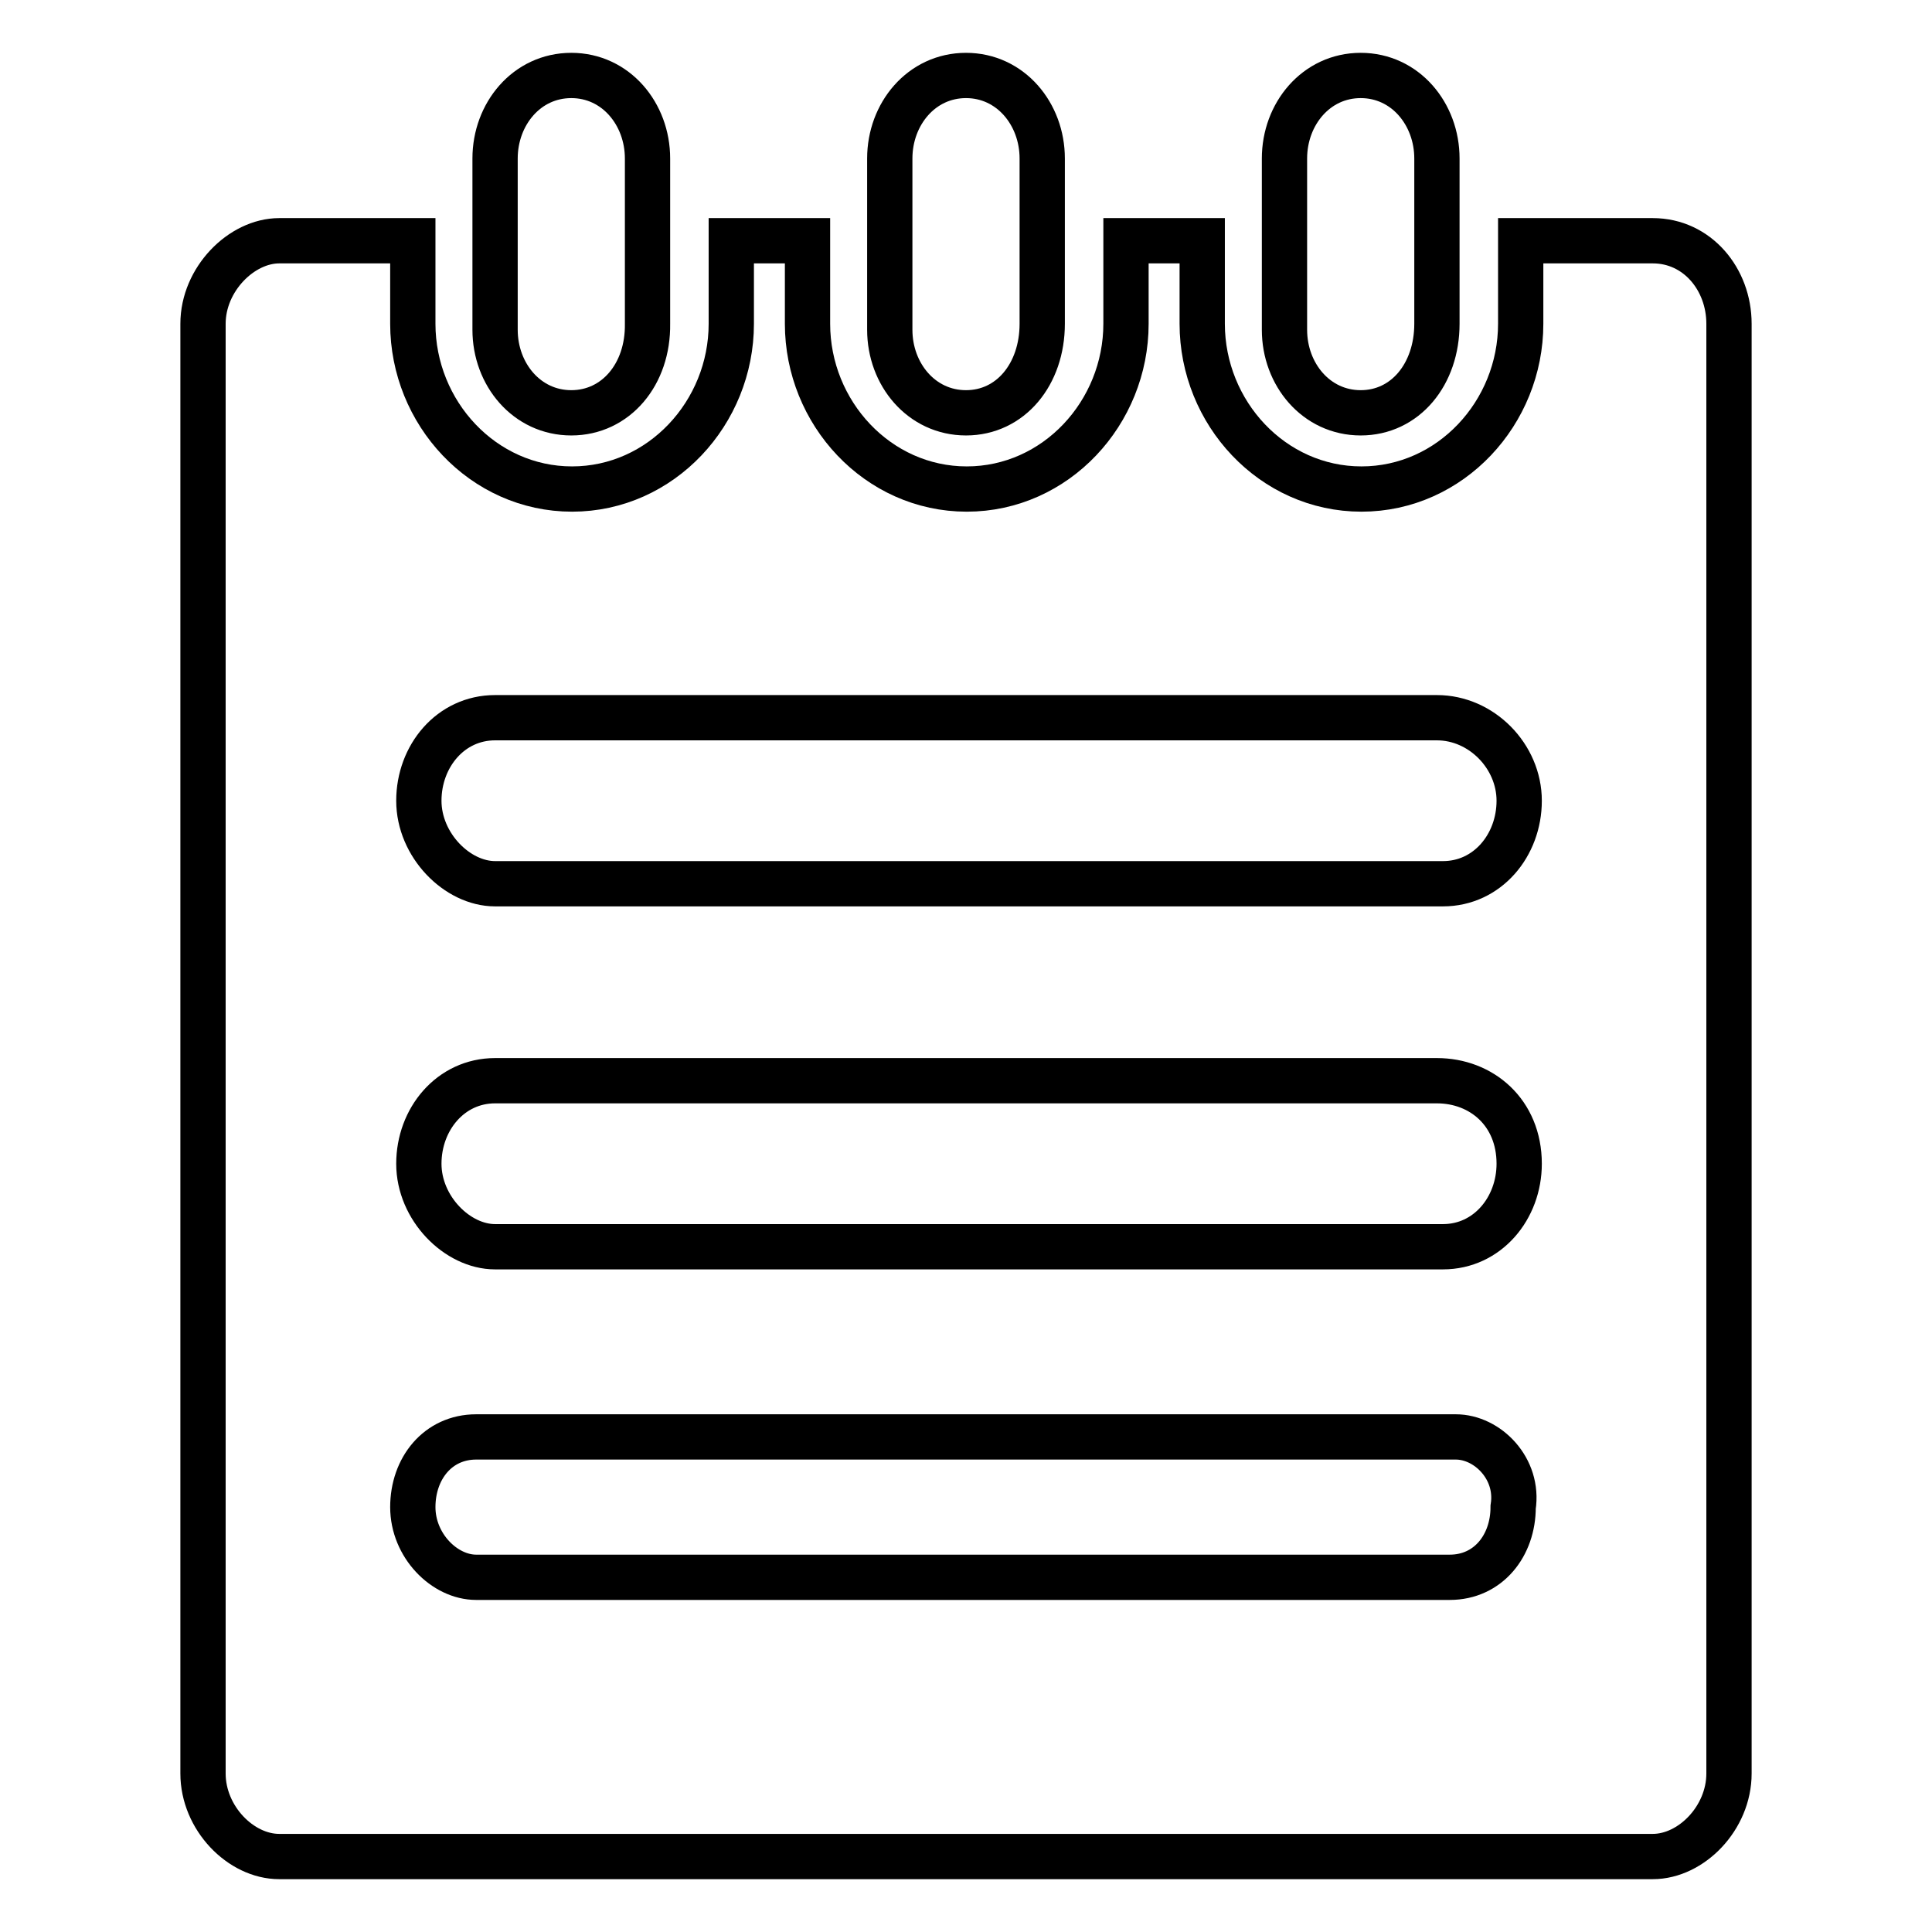
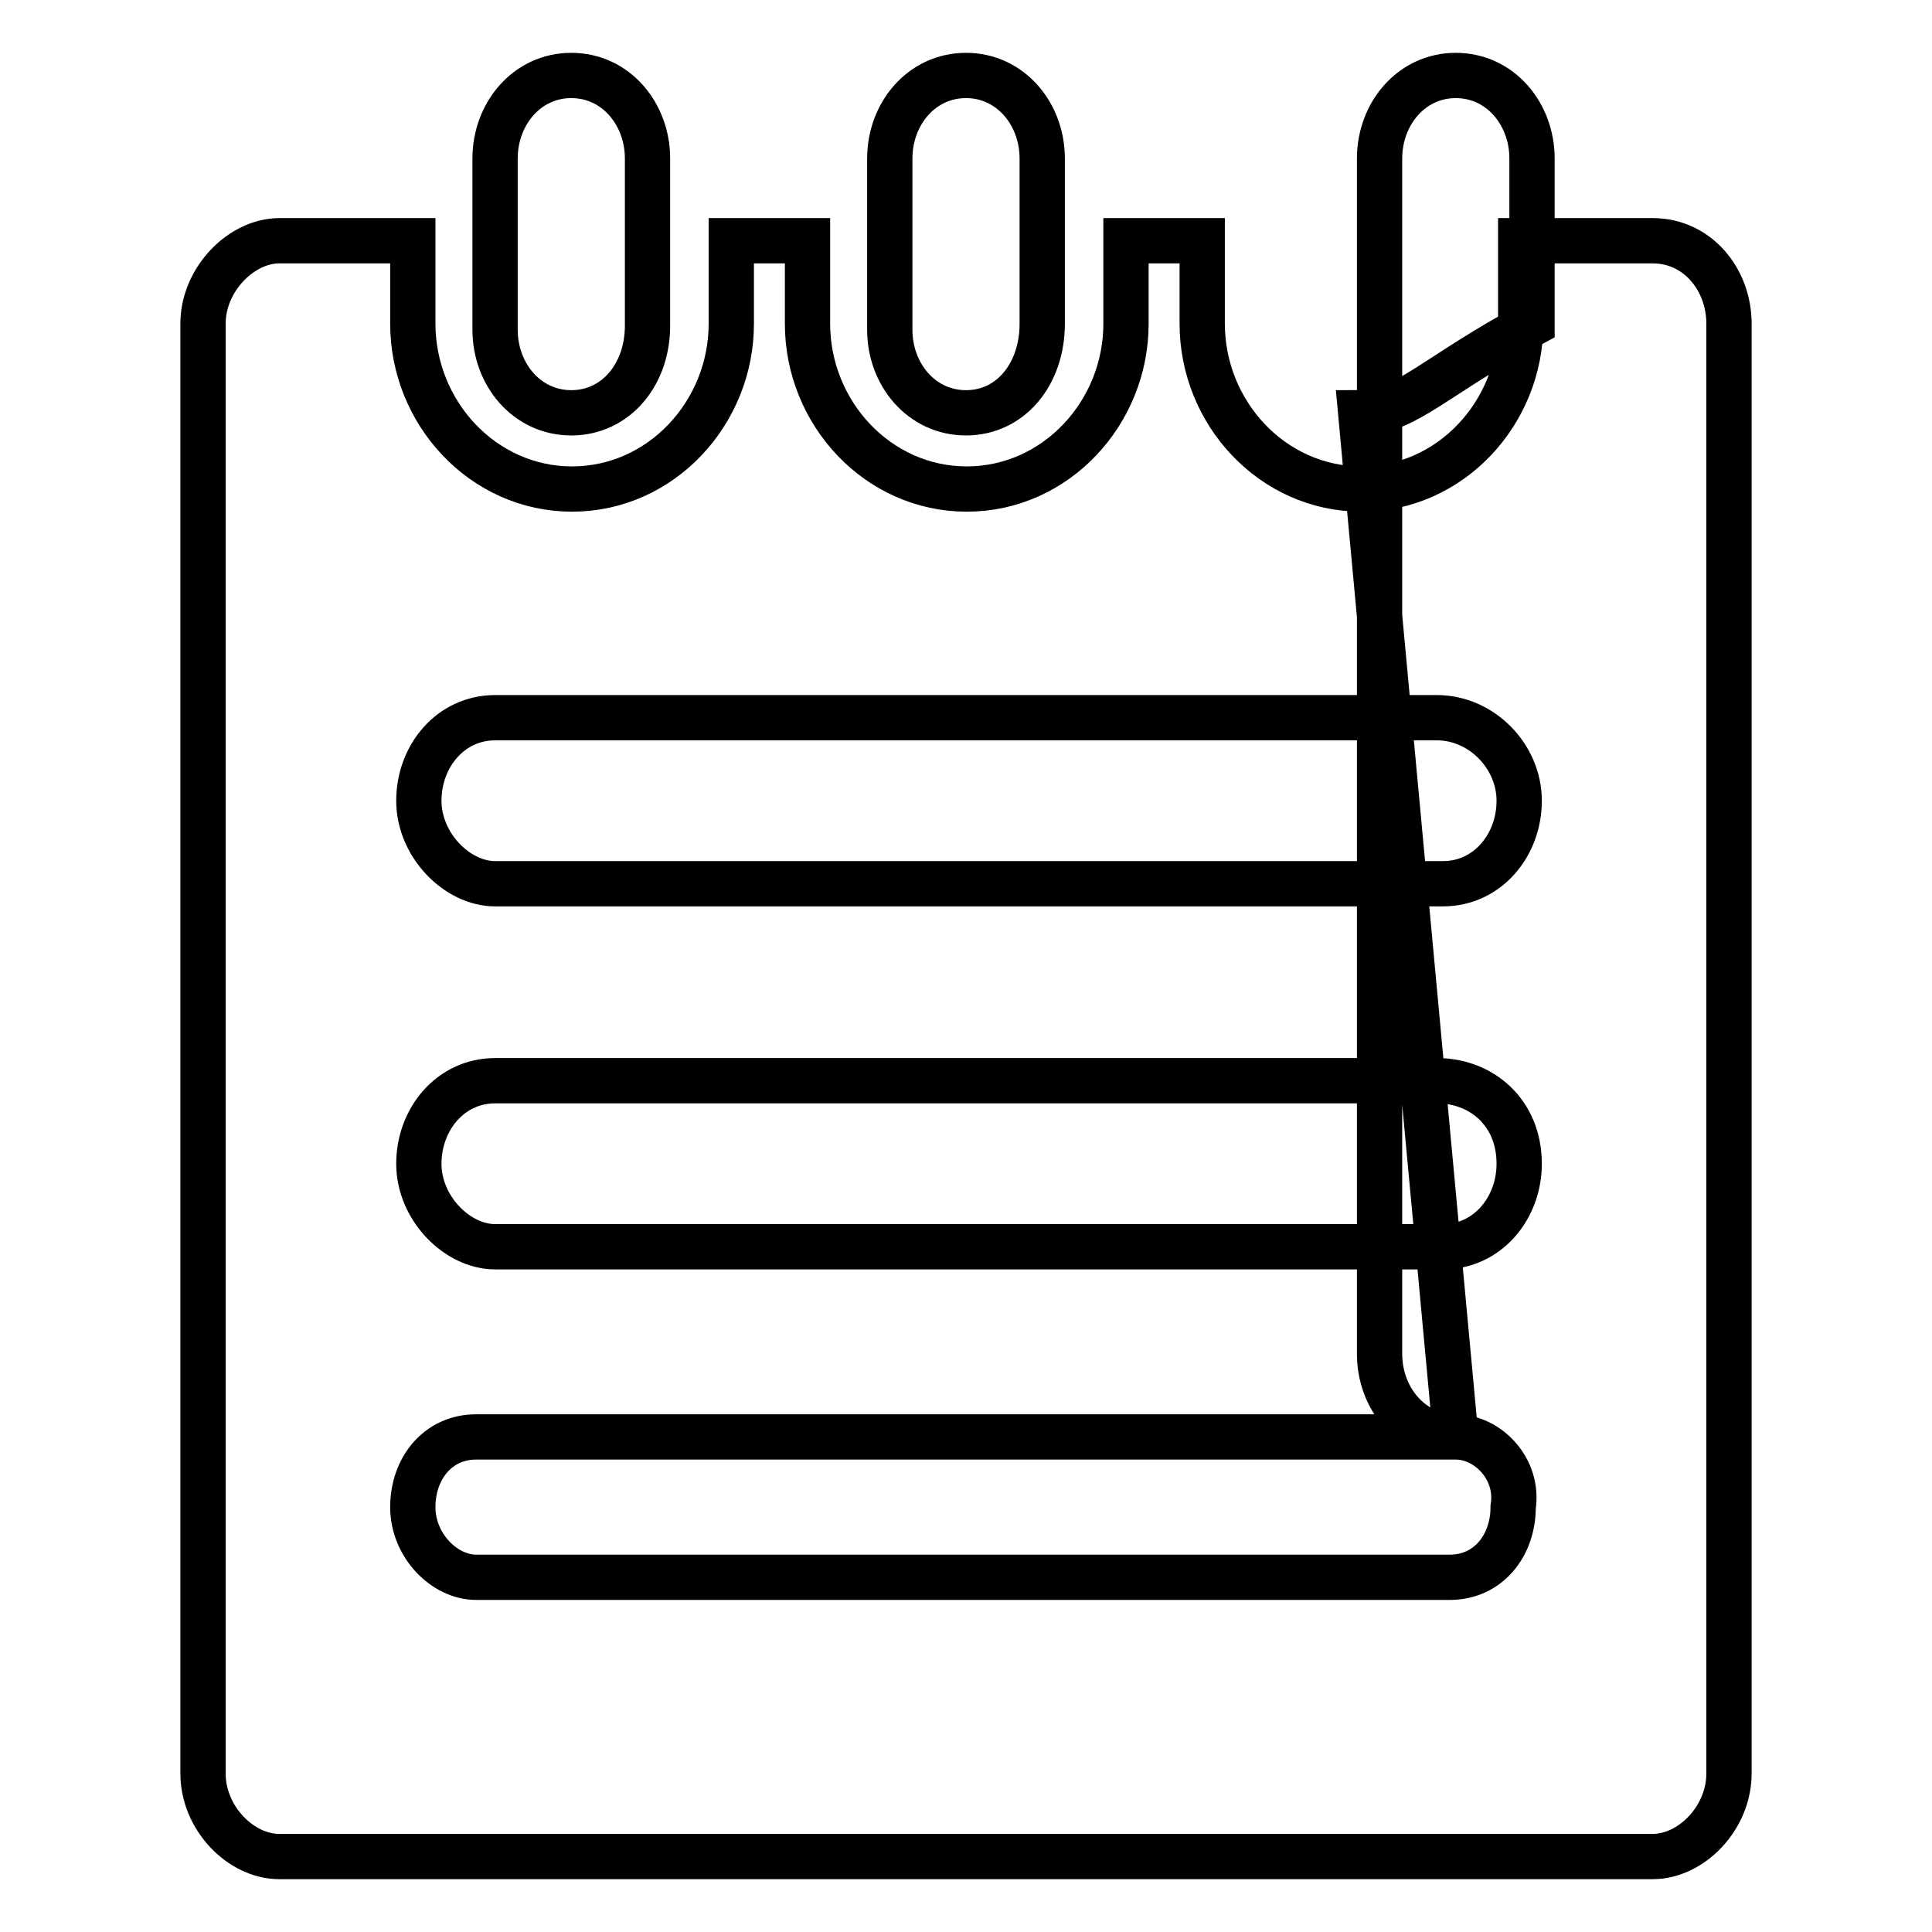
<svg xmlns="http://www.w3.org/2000/svg" version="1.1" x="0px" y="0px" viewBox="0 0 256 256" enable-background="new 0 0 256 256" xml:space="preserve">
  <g>
-     <path stroke-width="6" fill-opacity="0" stroke="#000000" d="M219,246H37c-5.1,0-10.1-5.1-10.1-11V42.9c0-5.9,5.1-11,10.1-11h17.7v11c0,11.8,9.3,21.9,21.1,21.9 c11.8,0,21.1-10.1,21.1-21.9v-11h10.1v11c0,11.8,9.3,21.9,21.1,21.9s21.1-10.1,21.1-21.9v-11h10.1v11c0,11.8,9.3,21.9,21.1,21.9 s21.1-10.1,21.1-21.9v-11H219c5.9,0,10.1,5.1,10.1,11V235C229.1,240.9,224.1,246,219,246z M190.4,95.1H65.6 c-5.9,0-10.1,5.1-10.1,11c0,5.9,5.1,11,10.1,11h125.6c5.9,0,10.1-5.1,10.1-11C201.3,100.2,196.3,95.1,190.4,95.1z M190.4,143.2 H65.6c-5.9,0-10.1,5.1-10.1,11c0,5.9,5.1,11,10.1,11h125.6c5.9,0,10.1-5.1,10.1-11C201.3,147.4,196.3,143.2,190.4,143.2z  M192.9,190.4H63.1c-5.1,0-8.4,4.2-8.4,9.3c0,5.1,4.2,9.3,8.4,9.3h129c5.1,0,8.4-4.2,8.4-9.3C201.3,194.6,197.1,190.4,192.9,190.4z  M180.3,54.7c-5.9,0-10.1-5.1-10.1-11V21c0-5.9,4.2-11,10.1-11s10.1,5.1,10.1,11v21.9C190.4,49.6,186.2,54.7,180.3,54.7z M128,54.7 c-5.9,0-10.1-5.1-10.1-11V21c0-5.9,4.2-11,10.1-11c5.9,0,10.1,5.1,10.1,11v21.9C138.1,49.6,133.9,54.7,128,54.7z M75.7,54.7 c-5.9,0-10.1-5.1-10.1-11V21c0-5.9,4.2-11,10.1-11c5.9,0,10.1,5.1,10.1,11v21.9C85.9,49.6,81.6,54.7,75.7,54.7z" />
+     <path stroke-width="6" fill-opacity="0" stroke="#000000" d="M219,246H37c-5.1,0-10.1-5.1-10.1-11V42.9c0-5.9,5.1-11,10.1-11h17.7v11c0,11.8,9.3,21.9,21.1,21.9 c11.8,0,21.1-10.1,21.1-21.9v-11h10.1v11c0,11.8,9.3,21.9,21.1,21.9s21.1-10.1,21.1-21.9v-11h10.1v11c0,11.8,9.3,21.9,21.1,21.9 s21.1-10.1,21.1-21.9v-11H219c5.9,0,10.1,5.1,10.1,11V235C229.1,240.9,224.1,246,219,246z M190.4,95.1H65.6 c-5.9,0-10.1,5.1-10.1,11c0,5.9,5.1,11,10.1,11h125.6c5.9,0,10.1-5.1,10.1-11C201.3,100.2,196.3,95.1,190.4,95.1z M190.4,143.2 H65.6c-5.9,0-10.1,5.1-10.1,11c0,5.9,5.1,11,10.1,11h125.6c5.9,0,10.1-5.1,10.1-11C201.3,147.4,196.3,143.2,190.4,143.2z  M192.9,190.4H63.1c-5.1,0-8.4,4.2-8.4,9.3c0,5.1,4.2,9.3,8.4,9.3h129c5.1,0,8.4-4.2,8.4-9.3C201.3,194.6,197.1,190.4,192.9,190.4z  c-5.9,0-10.1-5.1-10.1-11V21c0-5.9,4.2-11,10.1-11s10.1,5.1,10.1,11v21.9C190.4,49.6,186.2,54.7,180.3,54.7z M128,54.7 c-5.9,0-10.1-5.1-10.1-11V21c0-5.9,4.2-11,10.1-11c5.9,0,10.1,5.1,10.1,11v21.9C138.1,49.6,133.9,54.7,128,54.7z M75.7,54.7 c-5.9,0-10.1-5.1-10.1-11V21c0-5.9,4.2-11,10.1-11c5.9,0,10.1,5.1,10.1,11v21.9C85.9,49.6,81.6,54.7,75.7,54.7z" />
  </g>
</svg>